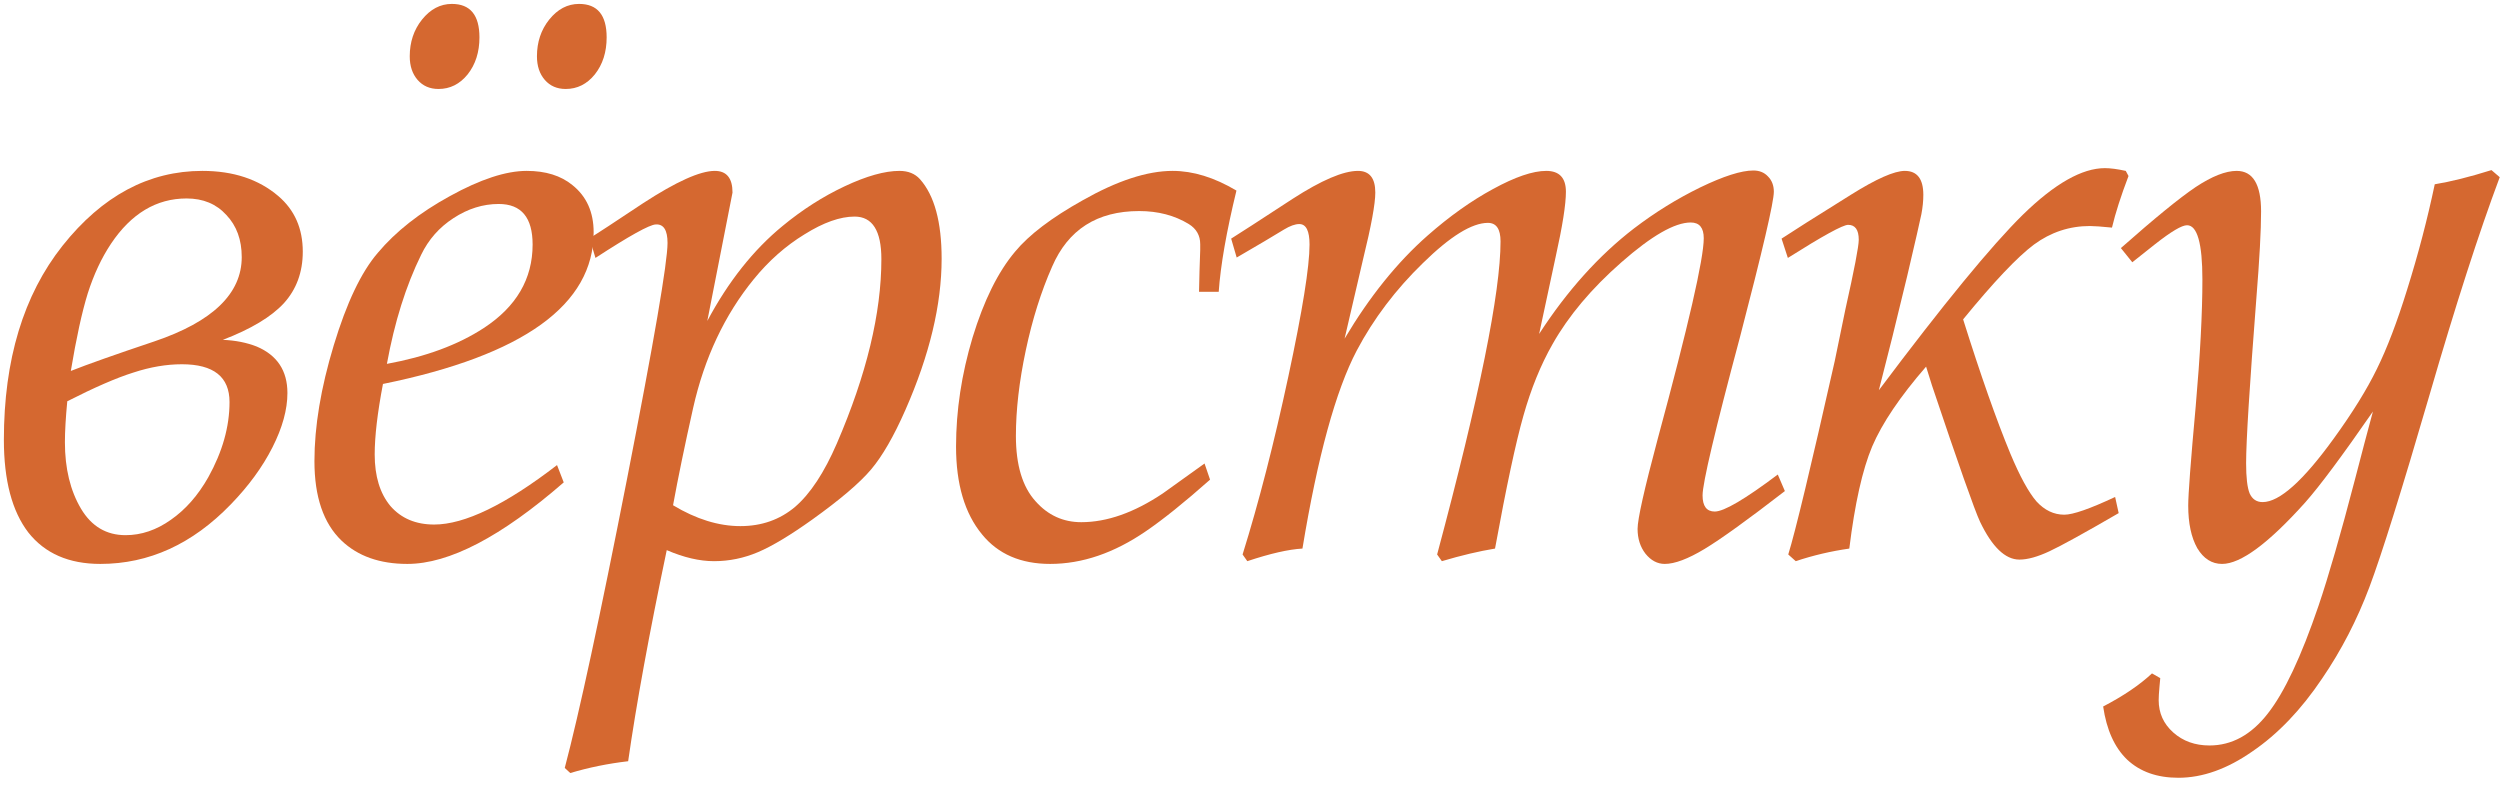
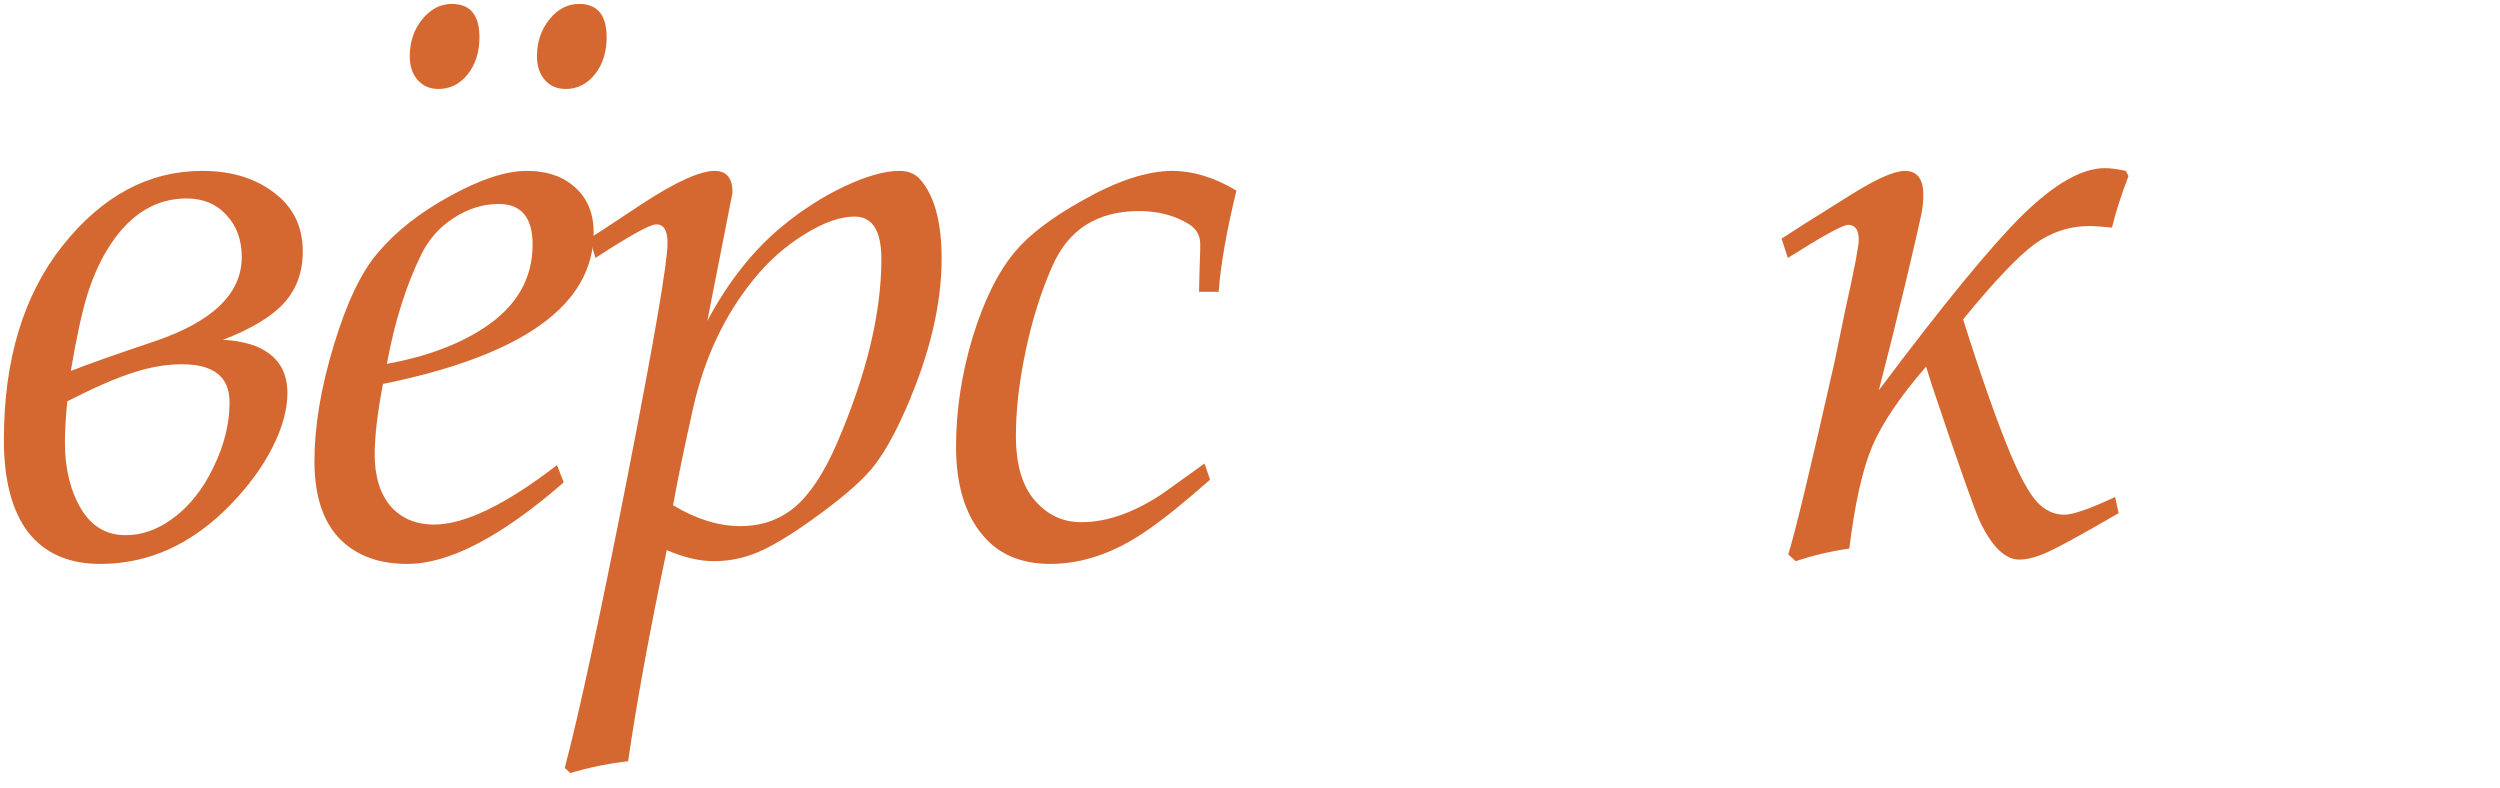
<svg xmlns="http://www.w3.org/2000/svg" width="222" height="70" viewBox="0 0 222 70" fill="none">
  <path d="M5.974 35.633C5.834 37.102 5.764 38.315 5.764 39.27C5.764 41.602 6.242 43.572 7.198 45.181C8.131 46.742 9.448 47.523 11.15 47.523C12.549 47.523 13.889 47.069 15.171 46.16C16.477 45.25 17.584 43.992 18.494 42.383C19.753 40.121 20.382 37.895 20.382 35.703C20.382 33.465 18.972 32.346 16.151 32.346C14.775 32.346 13.341 32.591 11.849 33.081C10.357 33.547 8.399 34.398 5.974 35.633ZM19.788 30.178C20.907 30.225 21.909 30.423 22.795 30.772C24.614 31.542 25.523 32.917 25.523 34.899C25.523 36.368 25.08 37.977 24.194 39.725C23.308 41.474 22.072 43.164 20.487 44.796C17.083 48.316 13.225 50.076 8.912 50.076C6.114 50.076 3.981 49.144 2.512 47.279C1.066 45.39 0.344 42.651 0.344 39.061C0.344 31.95 2.081 26.203 5.554 21.82C9.075 17.39 13.213 15.175 17.969 15.175C20.72 15.175 22.97 15.921 24.718 17.413C26.164 18.649 26.887 20.293 26.887 22.344C26.887 24.163 26.327 25.69 25.208 26.926C24.089 28.138 22.282 29.222 19.788 30.178ZM6.289 32.941C7.758 32.358 10.229 31.483 13.703 30.318C18.878 28.569 21.466 26.075 21.466 22.834C21.466 21.295 21.012 20.048 20.102 19.092C19.216 18.113 18.039 17.623 16.57 17.623C13.889 17.623 11.651 18.964 9.856 21.645C9.017 22.904 8.329 24.373 7.793 26.051C7.28 27.707 6.778 30.003 6.289 32.941Z" fill="#D56830" />
  <path d="M49.464 41.299L50.059 42.837C44.51 47.663 39.882 50.076 36.175 50.076C33.727 50.076 31.78 49.389 30.335 48.013C28.726 46.474 27.922 44.12 27.922 40.949C27.922 37.871 28.493 34.444 29.636 30.668C30.778 26.891 32.083 24.151 33.552 22.449C35.138 20.561 37.271 18.882 39.952 17.413C42.656 15.921 44.929 15.175 46.771 15.175C48.45 15.175 49.802 15.595 50.828 16.434C52.087 17.437 52.716 18.836 52.716 20.631C52.716 27.066 46.48 31.553 34.007 34.095C33.517 36.659 33.273 38.746 33.273 40.355C33.273 42.29 33.739 43.817 34.671 44.936C35.627 46.032 36.921 46.579 38.553 46.579C41.258 46.579 44.895 44.819 49.464 41.299ZM34.357 32.311C37.807 31.682 40.675 30.621 42.959 29.129C45.85 27.24 47.296 24.769 47.296 21.715C47.296 19.314 46.293 18.113 44.288 18.113C42.889 18.113 41.549 18.533 40.267 19.372C39.008 20.188 38.052 21.272 37.399 22.624C36.047 25.375 35.033 28.604 34.357 32.311ZM51.422 0.348C53.054 0.348 53.87 1.339 53.87 3.32C53.87 4.626 53.521 5.722 52.821 6.607C52.122 7.47 51.259 7.901 50.233 7.901C49.464 7.901 48.846 7.633 48.38 7.097C47.914 6.561 47.681 5.861 47.681 4.999C47.681 3.74 48.042 2.656 48.765 1.746C49.511 0.814 50.397 0.348 51.422 0.348ZM40.127 0.348C41.759 0.348 42.575 1.339 42.575 3.32C42.575 4.626 42.225 5.722 41.526 6.607C40.826 7.47 39.964 7.901 38.938 7.901C38.168 7.901 37.551 7.633 37.084 7.097C36.618 6.561 36.385 5.861 36.385 4.999C36.385 3.74 36.746 2.656 37.469 1.746C38.215 0.814 39.101 0.348 40.127 0.348Z" fill="#D56830" />
  <path d="M52.877 22.904L52.353 21.155C53.005 20.759 54.591 19.722 57.109 18.043C60.046 16.131 62.168 15.175 63.473 15.175C64.522 15.175 65.047 15.816 65.047 17.099L62.809 28.499C64.674 25.002 66.901 22.193 69.488 20.071C71.237 18.626 73.079 17.448 75.014 16.539C76.949 15.63 78.569 15.175 79.875 15.175C80.644 15.175 81.25 15.42 81.693 15.91C82.976 17.355 83.617 19.71 83.617 22.974C83.617 27.054 82.544 31.53 80.399 36.403C79.374 38.734 78.359 40.494 77.357 41.683C76.354 42.872 74.618 44.353 72.146 46.125C70.188 47.524 68.579 48.491 67.32 49.027C66.061 49.563 64.756 49.832 63.404 49.832C62.121 49.832 60.722 49.505 59.207 48.852C57.645 56.29 56.502 62.538 55.78 67.597C53.985 67.807 52.271 68.156 50.639 68.646L50.15 68.191C51.432 63.342 53.273 54.797 55.675 42.558C58.076 30.294 59.277 23.3 59.277 21.575C59.277 20.433 58.927 19.885 58.228 19.931C57.668 19.955 55.885 20.946 52.877 22.904ZM59.767 44.866C61.818 46.101 63.812 46.719 65.746 46.719C67.635 46.719 69.255 46.148 70.608 45.006C71.96 43.84 73.195 41.963 74.314 39.375C76.949 33.267 78.266 27.812 78.266 23.009C78.266 20.491 77.474 19.232 75.888 19.232C74.606 19.232 73.125 19.757 71.447 20.806C69.768 21.831 68.264 23.16 66.936 24.792C64.348 27.963 62.553 31.775 61.55 36.228C60.804 39.562 60.209 42.441 59.767 44.866Z" fill="#D56830" />
  <path d="M106.963 41.159L107.453 42.593C105.192 44.598 103.291 46.125 101.753 47.174C98.932 49.109 96.099 50.076 93.255 50.076C90.644 50.076 88.627 49.202 87.205 47.454C85.666 45.589 84.897 42.989 84.897 39.655C84.897 36.461 85.386 33.232 86.365 29.968C87.368 26.681 88.627 24.14 90.142 22.344C91.378 20.852 93.371 19.337 96.122 17.798C99.2 16.05 101.869 15.175 104.131 15.175C105.949 15.175 107.838 15.758 109.796 16.924C108.91 20.561 108.386 23.557 108.222 25.912H106.474C106.497 24.676 106.532 23.44 106.579 22.204C106.579 21.948 106.579 21.773 106.579 21.68C106.579 20.911 106.241 20.316 105.565 19.896C104.306 19.127 102.837 18.742 101.158 18.742C97.428 18.742 94.852 20.386 93.43 23.673C92.45 25.888 91.669 28.371 91.087 31.122C90.504 33.873 90.212 36.403 90.212 38.711C90.212 41.299 90.795 43.234 91.961 44.516C93.057 45.752 94.409 46.37 96.017 46.37C98.302 46.37 100.715 45.519 103.256 43.817C103.653 43.537 104.888 42.651 106.963 41.159Z" fill="#D56830" />
-   <path d="M157.867 42.138L158.497 43.607C155.209 46.148 152.831 47.862 151.363 48.748C149.894 49.633 148.716 50.076 147.83 50.076C147.178 50.076 146.607 49.773 146.117 49.167C145.651 48.561 145.417 47.827 145.417 46.964C145.417 46.101 146.012 43.444 147.201 38.991C149.929 28.919 151.293 22.974 151.293 21.155C151.293 20.223 150.908 19.757 150.139 19.757C148.716 19.757 146.665 20.934 143.984 23.289C141.326 25.62 139.286 28.045 137.864 30.563C136.815 32.404 135.952 34.526 135.276 36.927C134.6 39.305 133.76 43.234 132.758 48.713C131.336 48.946 129.762 49.319 128.037 49.832L127.617 49.237C131.371 35.225 133.248 25.958 133.248 21.435C133.248 20.339 132.875 19.791 132.129 19.791C130.706 19.791 128.783 20.981 126.358 23.359C123.934 25.713 121.975 28.301 120.483 31.122C118.618 34.666 117.009 40.529 115.657 48.713C114.422 48.782 112.79 49.156 110.761 49.832L110.342 49.237C111.787 44.598 113.139 39.34 114.398 33.465C115.657 27.59 116.287 23.673 116.287 21.715C116.287 20.503 115.984 19.896 115.377 19.896C115.004 19.896 114.55 20.06 114.014 20.386C113.104 20.946 111.705 21.773 109.817 22.869L109.327 21.19C110.004 20.771 111.822 19.593 114.783 17.658C117.347 16.003 119.282 15.175 120.588 15.175C121.614 15.175 122.127 15.816 122.127 17.099C122.127 18.101 121.765 20.071 121.043 23.009C120.716 24.408 120.168 26.762 119.399 30.073C121.614 26.343 124.074 23.289 126.778 20.911C128.713 19.209 130.648 17.833 132.583 16.784C134.542 15.712 136.115 15.175 137.304 15.175C138.47 15.175 139.053 15.793 139.053 17.029C139.053 18.148 138.75 20.071 138.144 22.799C137.397 26.25 136.908 28.534 136.675 29.653C139.169 25.807 141.979 22.683 145.103 20.281C146.968 18.859 148.926 17.647 150.978 16.644C153.053 15.642 154.627 15.14 155.699 15.14C156.235 15.14 156.666 15.315 156.993 15.665C157.343 16.015 157.517 16.469 157.517 17.029C157.517 17.938 156.515 22.239 154.51 29.933C152.295 38.21 151.188 42.896 151.188 43.992C151.188 44.947 151.549 45.425 152.272 45.425C153.088 45.425 154.953 44.33 157.867 42.138Z" fill="#D56830" />
  <path d="M187.823 44.131L188.138 45.565C185.084 47.337 183.032 48.468 181.983 48.957C180.934 49.447 180.048 49.692 179.325 49.692C178.066 49.692 176.901 48.573 175.828 46.334C175.339 45.285 173.917 41.252 171.562 34.235L171.037 32.556C168.729 35.214 167.132 37.58 166.246 39.655C165.384 41.707 164.708 44.726 164.218 48.713C162.586 48.946 161.001 49.319 159.462 49.832L158.797 49.237C159.427 47.209 160.802 41.485 162.924 32.066L163.868 27.485C164.661 23.941 165.057 21.878 165.057 21.295C165.057 20.409 164.742 19.966 164.113 19.966C163.647 19.966 161.863 20.946 158.762 22.904L158.203 21.19C159.042 20.631 161.105 19.325 164.393 17.274C166.631 15.875 168.216 15.175 169.149 15.175C170.245 15.175 170.792 15.886 170.792 17.309C170.792 17.845 170.734 18.416 170.618 19.022C170.501 19.605 170.081 21.435 169.359 24.513C168.449 28.313 167.61 31.693 166.841 34.654C172.576 27.007 176.842 21.808 179.64 19.057C182.461 16.306 184.886 14.931 186.914 14.931C187.404 14.931 188.022 15.012 188.768 15.175L189.012 15.63C188.336 17.402 187.847 18.929 187.544 20.211C186.611 20.118 185.958 20.071 185.585 20.071C183.767 20.071 182.111 20.619 180.619 21.715C179.151 22.811 177.052 25.026 174.325 28.359C175.887 33.325 177.285 37.3 178.521 40.285C179.36 42.29 180.13 43.7 180.829 44.516C181.552 45.309 182.38 45.705 183.312 45.705C184.081 45.705 185.585 45.181 187.823 44.131Z" fill="#D56830" />
-   <path d="M191.097 59.798L191.831 60.218C191.808 60.568 191.784 60.824 191.761 60.987C191.714 61.5 191.691 61.897 191.691 62.176C191.691 63.319 192.122 64.275 192.985 65.044C193.848 65.813 194.92 66.198 196.202 66.198C198.184 66.198 199.909 65.254 201.378 63.365C202.847 61.5 204.351 58.306 205.889 53.783C206.775 51.172 207.848 47.454 209.107 42.628C209.736 40.203 210.272 38.175 210.715 36.543C207.988 40.483 205.983 43.175 204.7 44.621C201.436 48.258 198.977 50.076 197.321 50.076C196.412 50.076 195.678 49.61 195.118 48.678C194.582 47.722 194.314 46.463 194.314 44.901C194.314 43.898 194.535 40.961 194.978 36.088C195.375 31.565 195.573 27.812 195.573 24.827C195.573 21.61 195.118 20.001 194.209 20.001C193.743 20.001 192.799 20.561 191.376 21.68C190.537 22.356 189.861 22.892 189.348 23.289L188.334 22.03C191.341 19.372 193.556 17.565 194.978 16.609C196.424 15.653 197.636 15.175 198.615 15.175C200.061 15.175 200.784 16.376 200.784 18.777C200.784 20.456 200.644 23.032 200.364 26.506C199.758 34.316 199.455 39.189 199.455 41.124C199.455 42.406 199.56 43.304 199.769 43.817C200.003 44.33 200.387 44.586 200.923 44.586C202.416 44.586 204.525 42.698 207.253 38.921C208.909 36.636 210.179 34.584 211.065 32.766C211.974 30.924 212.872 28.569 213.758 25.702C214.737 22.578 215.553 19.465 216.206 16.364C217.628 16.131 219.307 15.712 221.242 15.105L221.976 15.735C220.134 20.654 218.059 27.089 215.751 35.039C213.28 43.525 211.496 49.225 210.401 52.14C209.305 55.054 207.906 57.758 206.204 60.253C204.339 63.027 202.276 65.184 200.014 66.723C197.776 68.285 195.585 69.066 193.44 69.066C191.551 69.066 190.036 68.529 188.893 67.457C187.774 66.385 187.063 64.811 186.76 62.736C188.555 61.803 190.001 60.824 191.097 59.798Z" fill="#D56830" />
</svg>